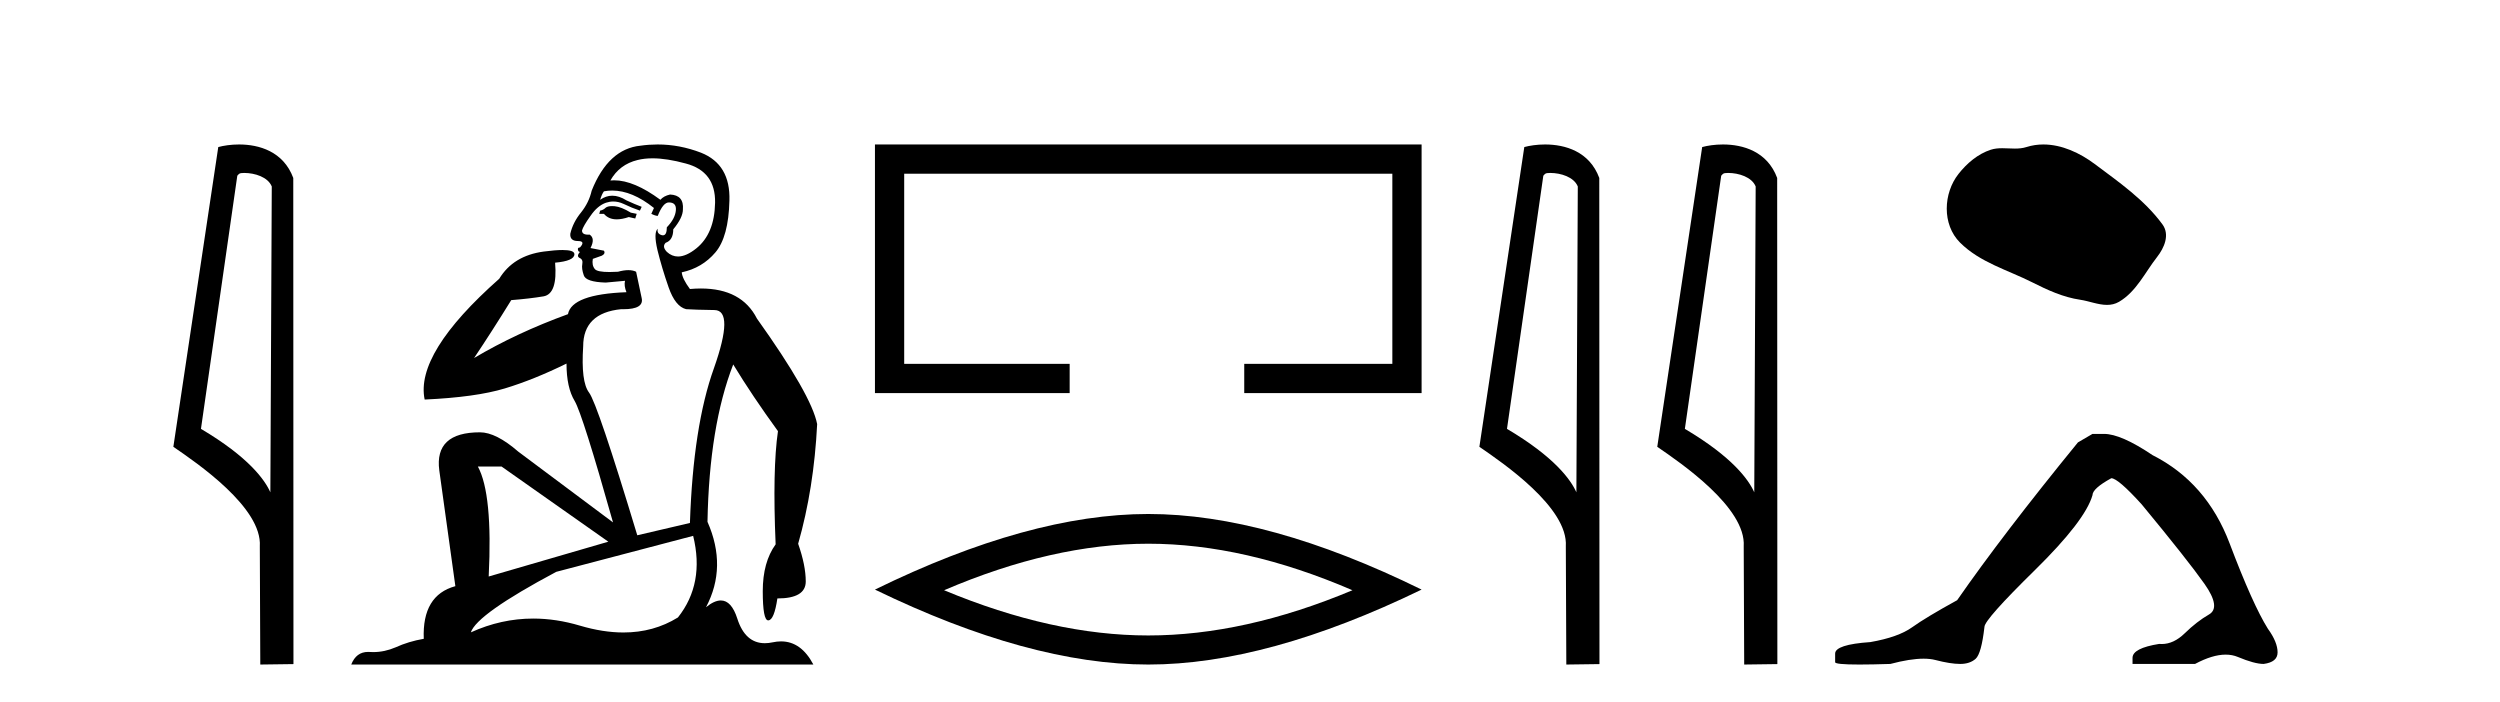
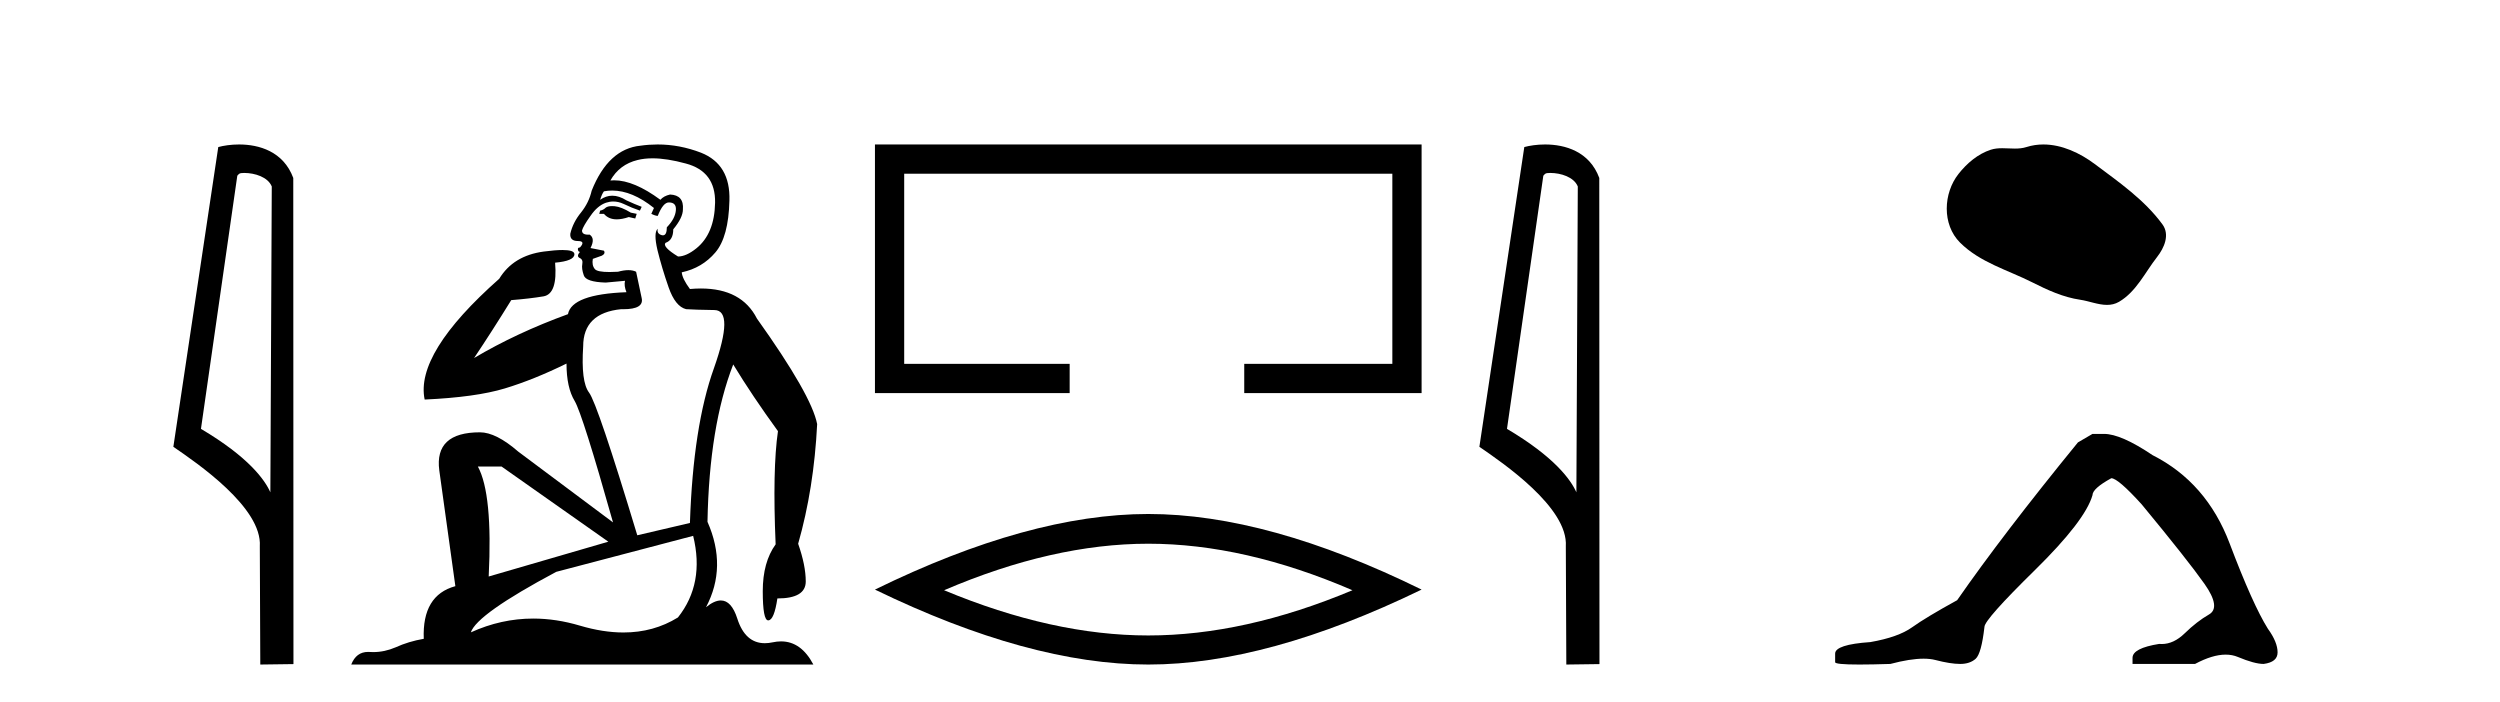
<svg xmlns="http://www.w3.org/2000/svg" width="146.0" height="41.0">
  <path d="M 14.259 10.1 C 14.884 10.1 15.648 10.34 15.871 10.89 L 15.789 28.751 L 15.789 28.751 C 15.473 28.034 14.531 26.699 11.736 25.046 L 13.858 10.263 C 13.958 10.157 13.955 10.1 14.259 10.1 ZM 15.789 28.751 L 15.789 28.751 C 15.789 28.751 15.789 28.751 15.789 28.751 L 15.789 28.751 L 15.789 28.751 ZM 13.962 8.437 C 13.484 8.437 13.053 8.505 12.747 8.588 L 10.124 26.094 C 11.512 27.044 15.325 29.648 15.173 31.91 L 15.201 38.809 L 17.138 38.783 L 17.127 10.393 C 16.551 8.837 15.12 8.437 13.962 8.437 Z" style="fill:#000000;stroke:none" />
-   <path d="M 35.746 12.036 Q 35.492 12.036 35.373 12.129 Q 35.236 12.266 35.048 12.3 L 34.997 12.488 L 35.27 12.488 Q 35.54 12.81 36.018 12.81 Q 36.327 12.81 36.722 12.676 L 37.098 12.761 L 37.183 12.488 L 36.842 12.419 Q 36.278 12.078 35.902 12.044 Q 35.819 12.036 35.746 12.036 ZM 38.105 9.246 Q 38.944 9.246 40.053 9.55 Q 41.795 10.011 41.761 11.839 Q 41.727 13.649 40.668 14.503 Q 40.074 14.98 39.597 14.98 Q 39.237 14.98 38.943 14.708 Q 38.652 14.401 38.874 14.179 Q 39.318 14.025 39.318 13.393 Q 39.882 12.71 39.882 12.232 Q 39.95 11.395 39.131 11.36 Q 38.755 11.446 38.567 11.668 Q 37.024 10.53 35.865 10.53 Q 35.754 10.53 35.646 10.541 L 35.646 10.541 Q 36.176 9.601 37.235 9.345 Q 37.626 9.246 38.105 9.246 ZM 35.752 11.128 Q 36.919 11.128 38.191 12.146 L 38.037 12.488 Q 38.276 12.607 38.413 12.607 Q 38.721 11.822 39.062 11.822 Q 39.506 11.822 39.472 12.266 Q 39.438 12.761 38.943 13.274 Q 38.943 13.743 38.715 13.743 Q 38.685 13.743 38.652 13.735 Q 38.345 13.649 38.413 13.359 L 38.413 13.359 Q 38.157 13.581 38.396 14.606 Q 38.652 15.648 39.045 16.775 Q 39.438 17.902 40.07 18.056 Q 40.565 18.09 41.727 18.107 Q 42.888 18.124 41.693 21.506 Q 40.48 24.888 40.292 30.542 L 37.217 31.26 Q 34.894 23.573 34.399 22.924 Q 33.921 22.292 34.058 20.225 Q 34.058 18.278 36.278 18.056 Q 36.342 18.058 36.403 18.058 Q 37.62 18.058 37.474 17.407 Q 37.337 16.741 37.149 15.87 Q 36.961 15.776 36.696 15.776 Q 36.432 15.776 36.09 15.87 Q 35.817 15.886 35.597 15.886 Q 34.884 15.886 34.741 15.716 Q 34.553 15.494 34.621 15.118 L 35.151 14.93 Q 35.373 14.811 35.27 14.64 L 34.485 14.486 Q 34.775 13.923 34.433 13.701 Q 34.384 13.704 34.34 13.704 Q 33.989 13.704 33.989 13.461 Q 34.058 13.205 34.485 12.607 Q 34.894 12.01 35.39 11.839 Q 35.603 11.768 35.817 11.768 Q 36.116 11.768 36.415 11.907 Q 36.91 12.146 37.371 12.3 L 37.474 12.078 Q 37.064 11.924 36.585 11.702 Q 36.153 11.429 35.757 11.429 Q 35.387 11.429 35.048 11.668 Q 35.151 11.326 35.27 11.173 Q 35.509 11.128 35.752 11.128 ZM 29.292 27.246 L 35.526 31.635 L 28.54 33.668 Q 28.78 28.851 27.908 27.246 ZM 40.48 31.294 Q 41.163 34.078 39.592 36.059 Q 38.174 36.937 36.409 36.937 Q 35.218 36.937 33.87 36.538 Q 32.48 36.124 31.141 36.124 Q 29.27 36.124 27.498 36.93 Q 27.84 35.871 32.486 33.395 L 40.48 31.294 ZM 38.405 8.437 Q 37.908 8.437 37.405 8.508 Q 35.526 8.696 34.553 11.138 Q 34.399 11.822 33.938 12.402 Q 33.46 12.983 33.306 13.649 Q 33.272 14.076 33.75 14.076 Q 34.211 14.076 33.87 14.452 Q 33.733 14.452 33.75 14.572 Q 33.767 14.708 33.87 14.708 Q 33.648 14.965 33.853 15.067 Q 34.058 15.152 34.006 15.426 Q 33.955 15.682 34.092 16.075 Q 34.211 16.468 35.373 16.502 L 36.5 16.399 L 36.5 16.399 Q 36.432 16.69 36.585 17.065 Q 33.391 17.185 33.169 18.347 Q 30.163 19.44 27.686 20.909 Q 28.728 19.354 29.856 17.527 Q 30.949 17.441 31.752 17.305 Q 32.571 17.151 32.418 15.34 Q 33.545 15.238 33.545 14.845 Q 33.545 14.601 32.852 14.601 Q 32.43 14.601 31.752 14.691 Q 29.975 14.93 29.155 16.28 Q 24.236 20.635 24.8 23.334 Q 27.789 23.197 29.48 22.685 Q 31.171 22.173 33.084 21.233 Q 33.084 22.634 33.562 23.42 Q 34.023 24.205 35.8 30.508 L 30.266 26.374 Q 28.967 25.247 28.028 25.247 Q 25.363 25.247 25.654 27.468 L 26.593 34.232 Q 24.646 34.761 24.748 37.306 Q 23.86 37.46 23.109 37.802 Q 22.46 38.082 21.798 38.082 Q 21.693 38.082 21.589 38.075 Q 21.541 38.072 21.496 38.072 Q 20.801 38.072 20.512 38.809 L 47.5 38.809 Q 46.788 37.457 45.614 37.457 Q 45.379 37.457 45.126 37.511 Q 44.883 37.563 44.665 37.563 Q 43.518 37.563 43.059 36.128 Q 42.72 35.067 42.097 35.067 Q 41.717 35.067 41.231 35.461 Q 42.478 33.104 41.317 30.474 Q 41.419 24.888 42.82 21.284 Q 43.93 23.112 45.433 25.179 Q 45.109 27.399 45.297 31.789 Q 44.545 32.831 44.545 34.522 Q 44.545 36.23 44.863 36.23 Q 44.866 36.23 44.87 36.23 Q 45.211 36.213 45.399 34.949 Q 47.056 34.949 47.056 33.958 Q 47.056 33.019 46.612 31.755 Q 47.534 28.527 47.722 24.769 Q 47.398 23.078 44.204 18.603 Q 43.311 16.848 40.932 16.848 Q 40.624 16.848 40.292 16.878 Q 39.848 16.28 39.814 15.904 Q 41.009 15.648 41.778 14.742 Q 42.547 13.837 42.598 11.719 Q 42.666 9.601 40.941 8.918 Q 39.695 8.437 38.405 8.437 Z" style="fill:#000000;stroke:none" />
+   <path d="M 35.746 12.036 Q 35.492 12.036 35.373 12.129 Q 35.236 12.266 35.048 12.3 L 34.997 12.488 L 35.27 12.488 Q 35.54 12.81 36.018 12.81 Q 36.327 12.81 36.722 12.676 L 37.098 12.761 L 37.183 12.488 L 36.842 12.419 Q 36.278 12.078 35.902 12.044 Q 35.819 12.036 35.746 12.036 ZM 38.105 9.246 Q 38.944 9.246 40.053 9.55 Q 41.795 10.011 41.761 11.839 Q 41.727 13.649 40.668 14.503 Q 40.074 14.98 39.597 14.98 Q 38.652 14.401 38.874 14.179 Q 39.318 14.025 39.318 13.393 Q 39.882 12.71 39.882 12.232 Q 39.95 11.395 39.131 11.36 Q 38.755 11.446 38.567 11.668 Q 37.024 10.53 35.865 10.53 Q 35.754 10.53 35.646 10.541 L 35.646 10.541 Q 36.176 9.601 37.235 9.345 Q 37.626 9.246 38.105 9.246 ZM 35.752 11.128 Q 36.919 11.128 38.191 12.146 L 38.037 12.488 Q 38.276 12.607 38.413 12.607 Q 38.721 11.822 39.062 11.822 Q 39.506 11.822 39.472 12.266 Q 39.438 12.761 38.943 13.274 Q 38.943 13.743 38.715 13.743 Q 38.685 13.743 38.652 13.735 Q 38.345 13.649 38.413 13.359 L 38.413 13.359 Q 38.157 13.581 38.396 14.606 Q 38.652 15.648 39.045 16.775 Q 39.438 17.902 40.07 18.056 Q 40.565 18.09 41.727 18.107 Q 42.888 18.124 41.693 21.506 Q 40.48 24.888 40.292 30.542 L 37.217 31.26 Q 34.894 23.573 34.399 22.924 Q 33.921 22.292 34.058 20.225 Q 34.058 18.278 36.278 18.056 Q 36.342 18.058 36.403 18.058 Q 37.62 18.058 37.474 17.407 Q 37.337 16.741 37.149 15.87 Q 36.961 15.776 36.696 15.776 Q 36.432 15.776 36.09 15.87 Q 35.817 15.886 35.597 15.886 Q 34.884 15.886 34.741 15.716 Q 34.553 15.494 34.621 15.118 L 35.151 14.93 Q 35.373 14.811 35.27 14.64 L 34.485 14.486 Q 34.775 13.923 34.433 13.701 Q 34.384 13.704 34.34 13.704 Q 33.989 13.704 33.989 13.461 Q 34.058 13.205 34.485 12.607 Q 34.894 12.01 35.39 11.839 Q 35.603 11.768 35.817 11.768 Q 36.116 11.768 36.415 11.907 Q 36.91 12.146 37.371 12.3 L 37.474 12.078 Q 37.064 11.924 36.585 11.702 Q 36.153 11.429 35.757 11.429 Q 35.387 11.429 35.048 11.668 Q 35.151 11.326 35.27 11.173 Q 35.509 11.128 35.752 11.128 ZM 29.292 27.246 L 35.526 31.635 L 28.54 33.668 Q 28.78 28.851 27.908 27.246 ZM 40.48 31.294 Q 41.163 34.078 39.592 36.059 Q 38.174 36.937 36.409 36.937 Q 35.218 36.937 33.87 36.538 Q 32.48 36.124 31.141 36.124 Q 29.27 36.124 27.498 36.93 Q 27.84 35.871 32.486 33.395 L 40.48 31.294 ZM 38.405 8.437 Q 37.908 8.437 37.405 8.508 Q 35.526 8.696 34.553 11.138 Q 34.399 11.822 33.938 12.402 Q 33.46 12.983 33.306 13.649 Q 33.272 14.076 33.75 14.076 Q 34.211 14.076 33.87 14.452 Q 33.733 14.452 33.75 14.572 Q 33.767 14.708 33.87 14.708 Q 33.648 14.965 33.853 15.067 Q 34.058 15.152 34.006 15.426 Q 33.955 15.682 34.092 16.075 Q 34.211 16.468 35.373 16.502 L 36.5 16.399 L 36.5 16.399 Q 36.432 16.69 36.585 17.065 Q 33.391 17.185 33.169 18.347 Q 30.163 19.44 27.686 20.909 Q 28.728 19.354 29.856 17.527 Q 30.949 17.441 31.752 17.305 Q 32.571 17.151 32.418 15.34 Q 33.545 15.238 33.545 14.845 Q 33.545 14.601 32.852 14.601 Q 32.43 14.601 31.752 14.691 Q 29.975 14.93 29.155 16.28 Q 24.236 20.635 24.8 23.334 Q 27.789 23.197 29.48 22.685 Q 31.171 22.173 33.084 21.233 Q 33.084 22.634 33.562 23.42 Q 34.023 24.205 35.8 30.508 L 30.266 26.374 Q 28.967 25.247 28.028 25.247 Q 25.363 25.247 25.654 27.468 L 26.593 34.232 Q 24.646 34.761 24.748 37.306 Q 23.86 37.46 23.109 37.802 Q 22.46 38.082 21.798 38.082 Q 21.693 38.082 21.589 38.075 Q 21.541 38.072 21.496 38.072 Q 20.801 38.072 20.512 38.809 L 47.5 38.809 Q 46.788 37.457 45.614 37.457 Q 45.379 37.457 45.126 37.511 Q 44.883 37.563 44.665 37.563 Q 43.518 37.563 43.059 36.128 Q 42.72 35.067 42.097 35.067 Q 41.717 35.067 41.231 35.461 Q 42.478 33.104 41.317 30.474 Q 41.419 24.888 42.82 21.284 Q 43.93 23.112 45.433 25.179 Q 45.109 27.399 45.297 31.789 Q 44.545 32.831 44.545 34.522 Q 44.545 36.23 44.863 36.23 Q 44.866 36.23 44.87 36.23 Q 45.211 36.213 45.399 34.949 Q 47.056 34.949 47.056 33.958 Q 47.056 33.019 46.612 31.755 Q 47.534 28.527 47.722 24.769 Q 47.398 23.078 44.204 18.603 Q 43.311 16.848 40.932 16.848 Q 40.624 16.848 40.292 16.878 Q 39.848 16.28 39.814 15.904 Q 41.009 15.648 41.778 14.742 Q 42.547 13.837 42.598 11.719 Q 42.666 9.601 40.941 8.918 Q 39.695 8.437 38.405 8.437 Z" style="fill:#000000;stroke:none" />
  <path d="M 51.097 8.437 L 51.097 22.957 L 62.468 22.957 L 62.468 21.249 L 52.805 21.249 L 52.805 10.145 L 81.313 10.145 L 81.313 21.249 L 72.664 21.249 L 72.664 22.957 L 83.021 22.957 L 83.021 8.437 Z" style="fill:#000000;stroke:none" />
  <path d="M 67.059 31.753 Q 72.682 31.753 78.983 34.47 Q 72.682 37.111 67.059 37.111 Q 61.474 37.111 55.135 34.47 Q 61.474 31.753 67.059 31.753 ZM 67.059 30.017 Q 60.116 30.017 51.097 34.432 Q 60.116 38.809 67.059 38.809 Q 74.002 38.809 83.021 34.432 Q 74.04 30.017 67.059 30.017 Z" style="fill:#000000;stroke:none" />
  <path d="M 90.531 10.1 C 91.155 10.1 91.92 10.34 92.143 10.89 L 92.061 28.751 L 92.061 28.751 C 91.744 28.034 90.803 26.699 88.008 25.046 L 90.13 10.263 C 90.229 10.157 90.227 10.1 90.531 10.1 ZM 92.061 28.751 L 92.061 28.751 C 92.061 28.751 92.061 28.751 92.061 28.751 L 92.061 28.751 L 92.061 28.751 ZM 90.234 8.437 C 89.756 8.437 89.324 8.505 89.019 8.588 L 86.396 26.094 C 87.783 27.044 91.596 29.648 91.444 31.91 L 91.473 38.809 L 93.409 38.783 L 93.398 10.393 C 92.823 8.837 91.392 8.437 90.234 8.437 Z" style="fill:#000000;stroke:none" />
-   <path d="M 100.919 10.1 C 101.544 10.1 102.308 10.34 102.531 10.89 L 102.449 28.751 L 102.449 28.751 C 102.132 28.034 101.191 26.699 98.396 25.046 L 100.518 10.263 C 100.618 10.157 100.615 10.1 100.919 10.1 ZM 102.449 28.751 L 102.449 28.751 C 102.449 28.751 102.449 28.751 102.449 28.751 L 102.449 28.751 L 102.449 28.751 ZM 100.622 8.437 C 100.144 8.437 99.712 8.505 99.407 8.588 L 96.784 26.094 C 98.171 27.044 101.985 29.648 101.833 31.91 L 101.861 38.809 L 103.798 38.783 L 103.787 10.393 C 103.211 8.837 101.78 8.437 100.622 8.437 Z" style="fill:#000000;stroke:none" />
  <path d="M 119.334 8.437 C 119.004 8.437 118.671 8.484 118.344 8.588 C 118.123 8.659 117.896 8.677 117.667 8.677 C 117.423 8.677 117.177 8.656 116.933 8.656 C 116.705 8.656 116.479 8.674 116.261 8.745 C 115.51 8.987 114.864 9.539 114.377 10.157 C 113.491 11.281 113.402 13.104 114.467 14.168 C 115.632 15.33 117.255 15.767 118.681 16.487 C 119.573 16.937 120.49 17.361 121.487 17.506 C 121.995 17.581 122.532 17.806 123.05 17.806 C 123.289 17.806 123.524 17.758 123.75 17.626 C 124.763 17.033 125.271 15.906 125.972 15.011 C 126.396 14.471 126.728 13.707 126.288 13.105 C 125.239 11.67 123.745 10.637 122.332 9.579 C 121.473 8.935 120.41 8.437 119.334 8.437 Z" style="fill:#000000;stroke:none" />
  <path d="M 122.201 25.34 L 121.35 25.837 Q 116.955 31.224 114.297 35.052 Q 112.489 36.045 111.674 36.629 Q 110.858 37.214 109.228 37.498 Q 107.172 37.64 107.172 38.171 L 107.172 38.207 L 107.172 38.668 Q 107.149 38.809 108.59 38.809 Q 109.311 38.809 110.398 38.774 Q 111.556 38.467 112.335 38.467 Q 112.725 38.467 113.021 38.543 Q 113.907 38.774 114.474 38.774 Q 115.041 38.774 115.378 38.473 Q 115.714 38.171 115.892 36.612 Q 115.892 36.186 118.834 33.298 Q 121.775 30.409 122.201 28.92 Q 122.201 28.53 123.3 27.928 Q 123.689 27.928 125.072 29.452 Q 127.766 32.713 128.74 34.095 Q 129.715 35.478 129.006 35.885 Q 128.297 36.293 127.588 36.984 Q 126.945 37.611 126.244 37.611 Q 126.172 37.611 126.1 37.604 Q 124.54 37.852 124.54 38.419 L 124.54 38.774 L 128.191 38.774 Q 129.207 38.23 129.979 38.23 Q 130.365 38.23 130.69 38.366 Q 131.664 38.774 132.196 38.774 Q 133.011 38.668 133.011 38.1 Q 133.011 37.498 132.444 36.718 Q 131.558 35.3 130.211 31.738 Q 128.864 28.176 125.71 26.581 Q 123.867 25.34 122.874 25.34 Z" style="fill:#000000;stroke:none" />
</svg>